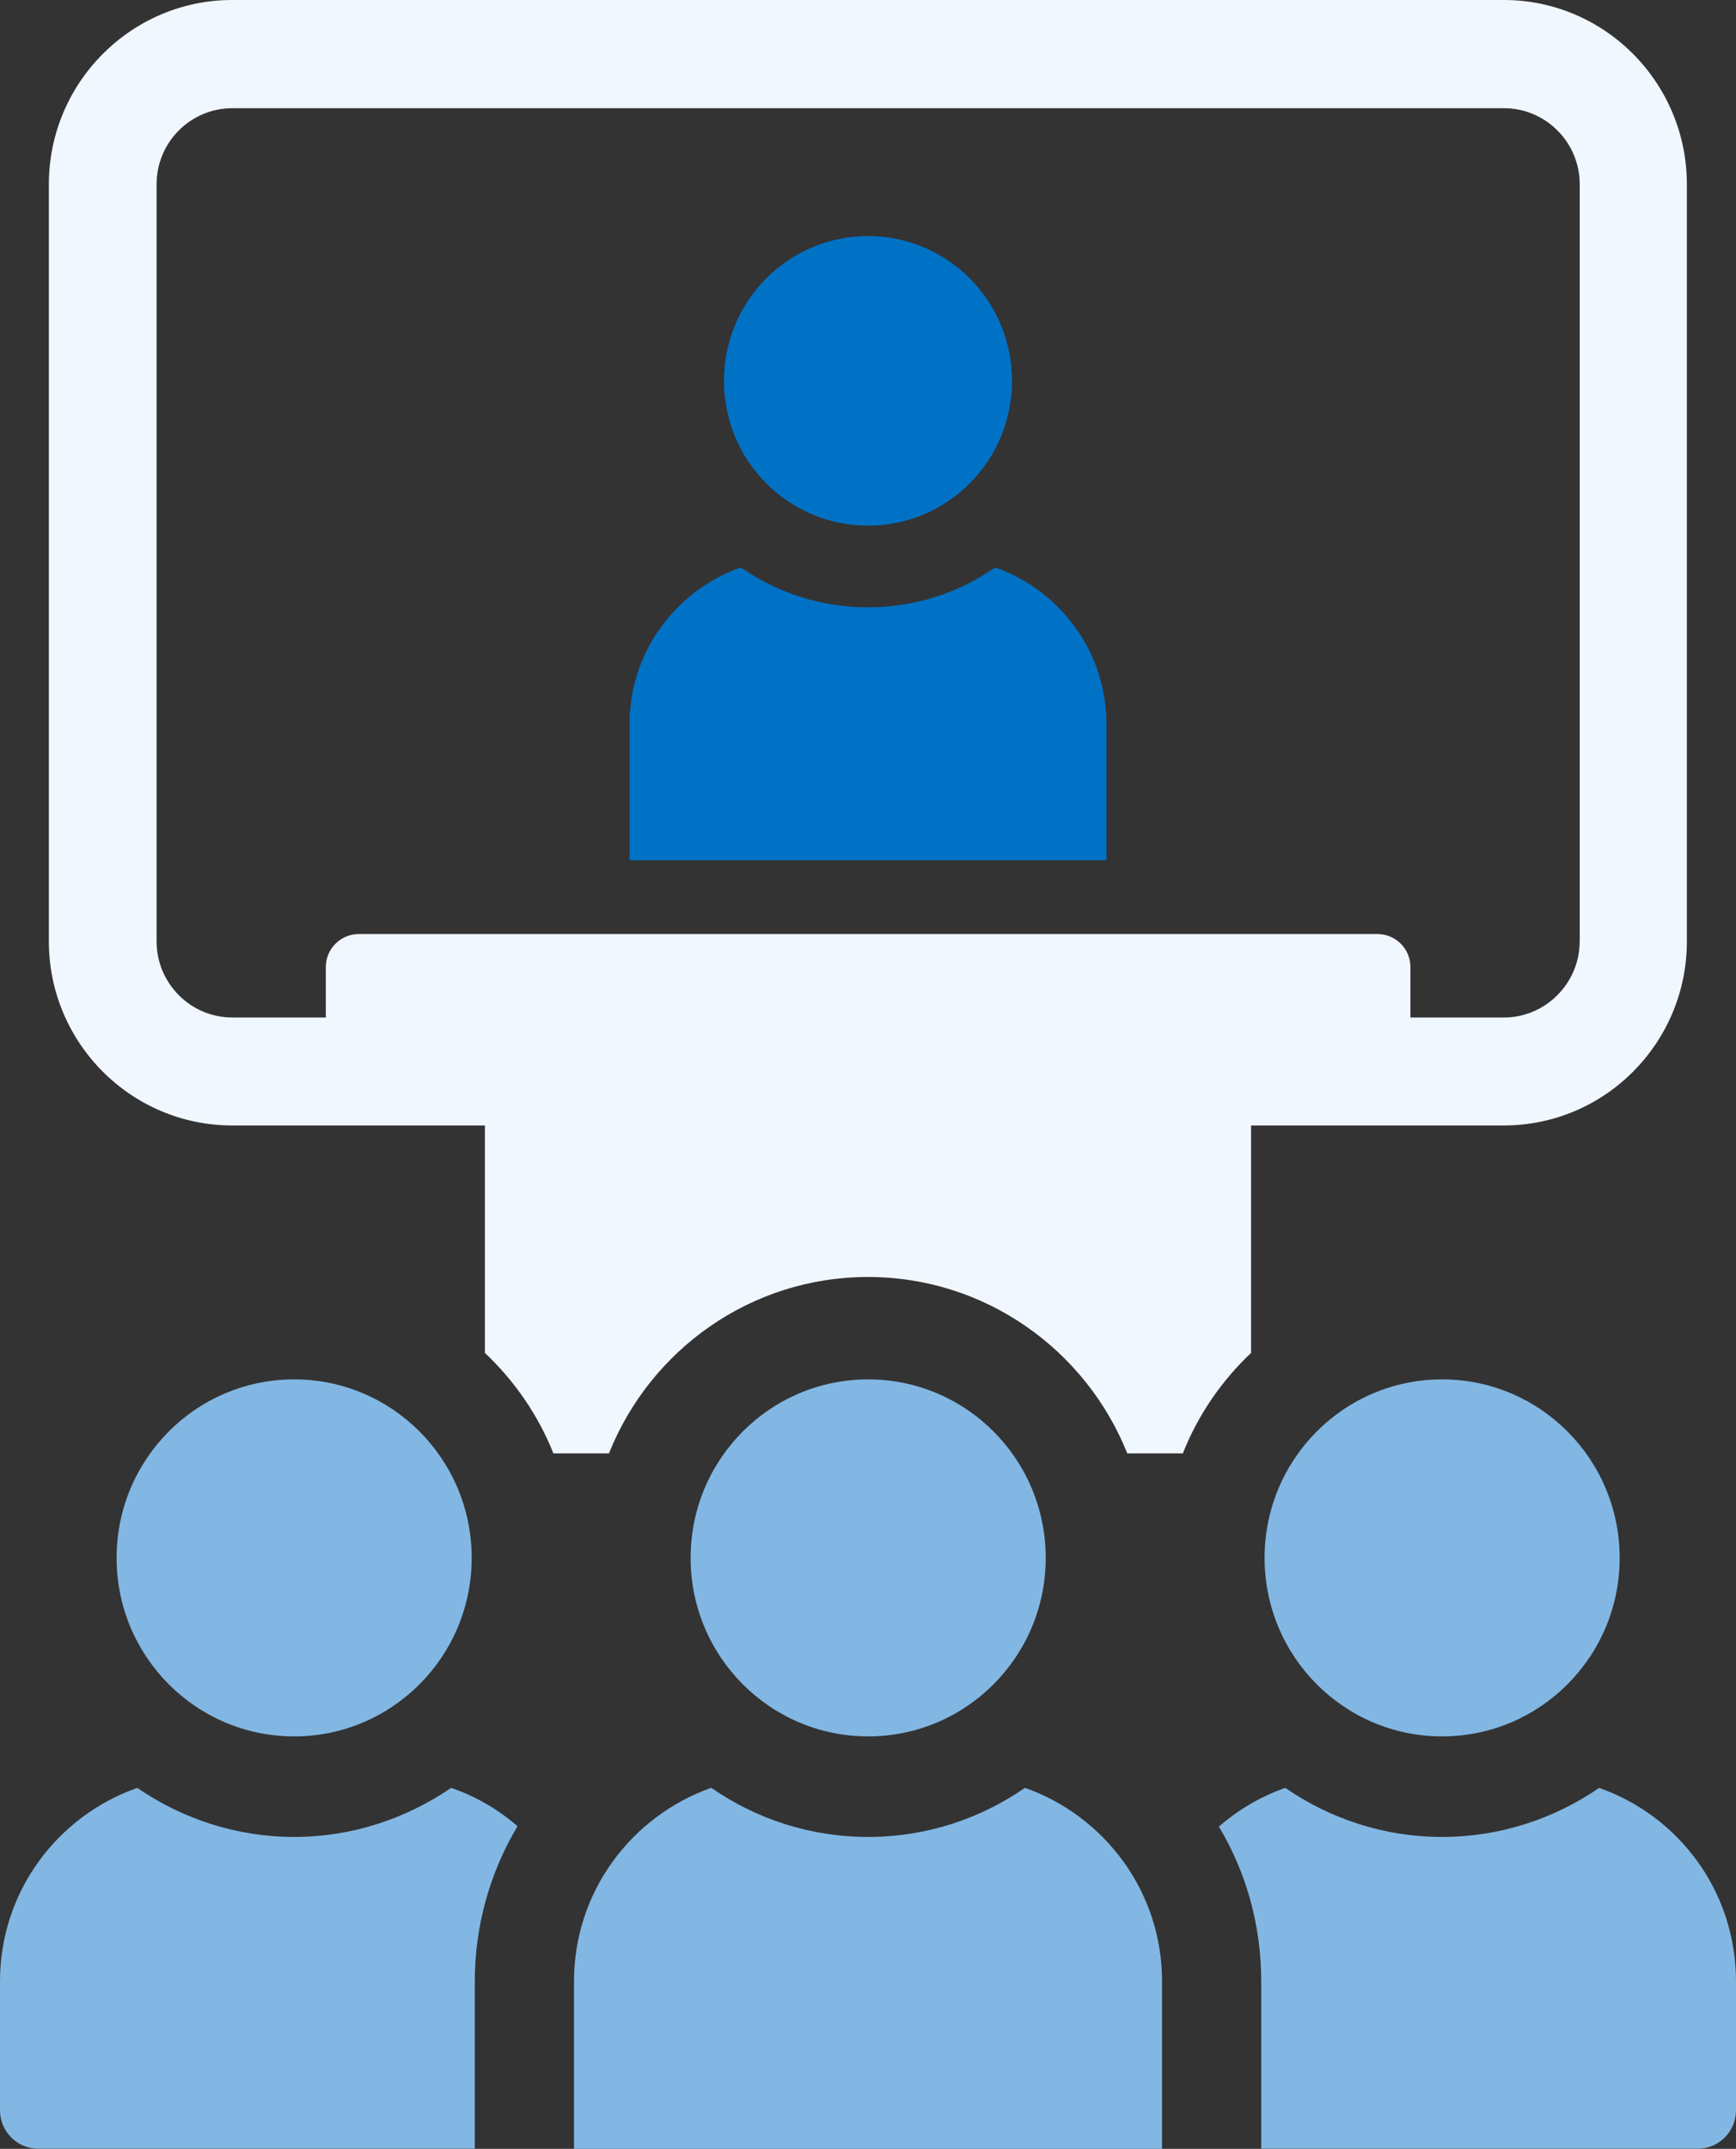
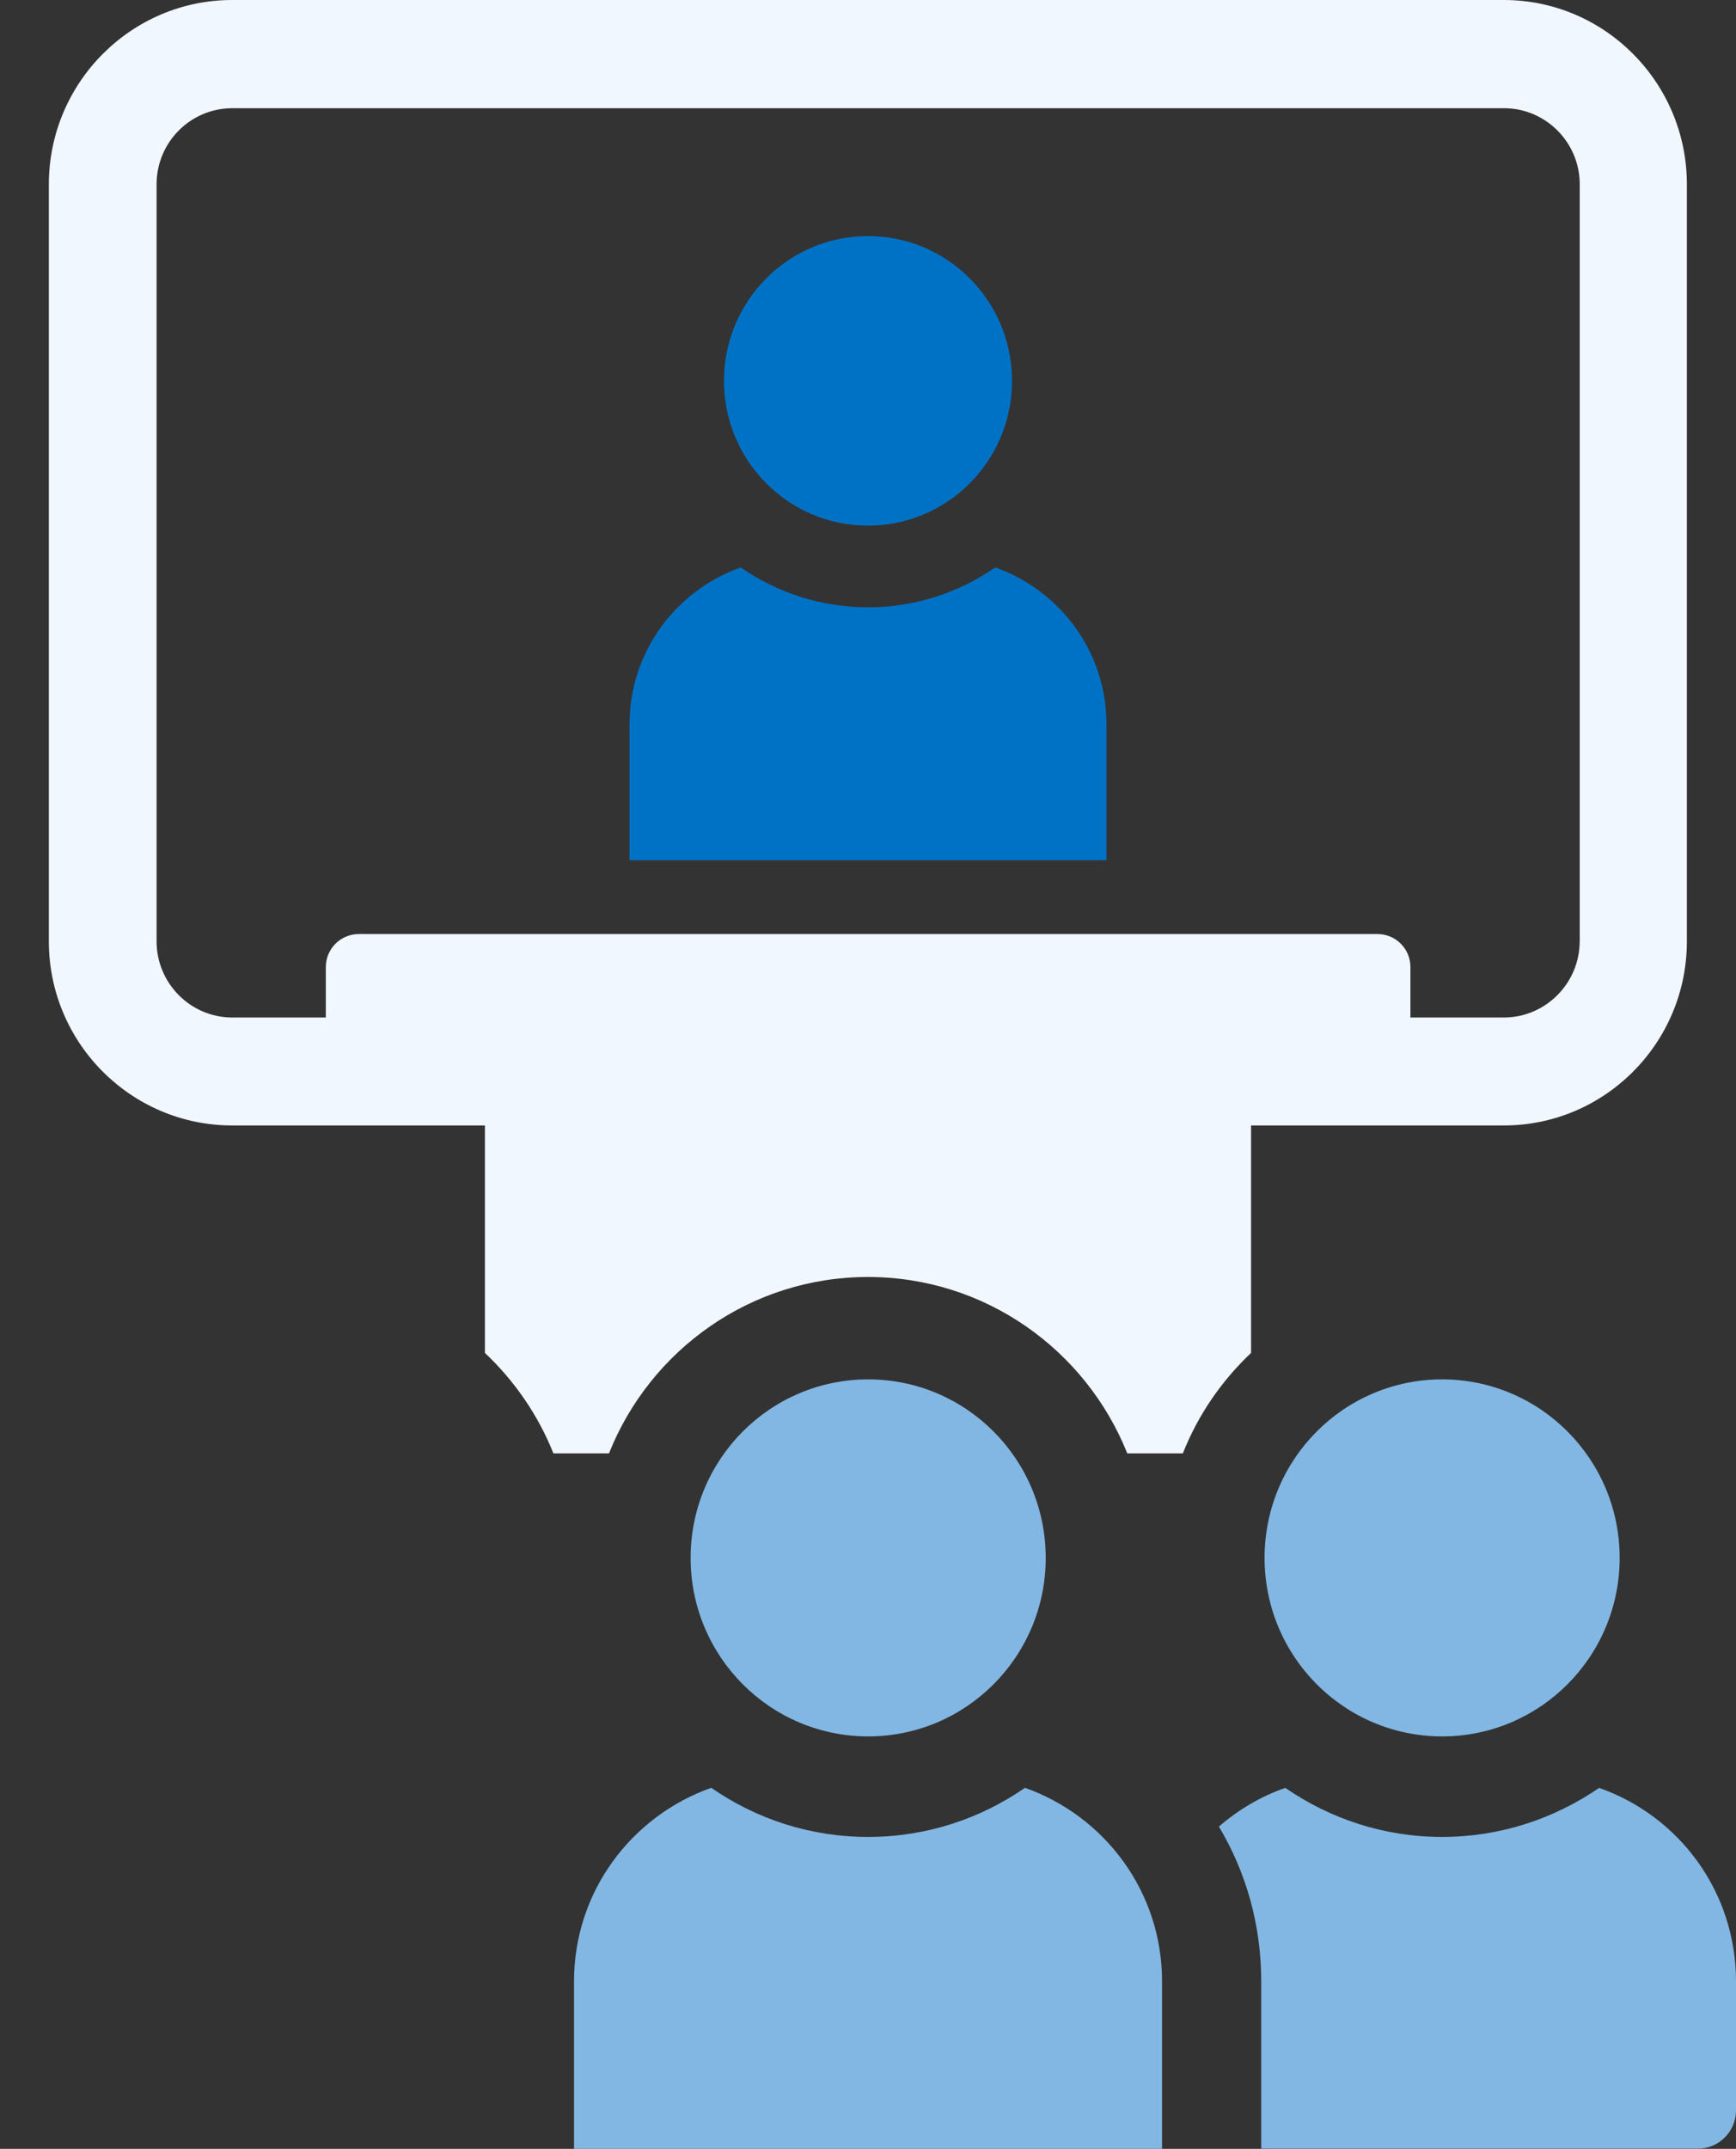
<svg xmlns="http://www.w3.org/2000/svg" width="97" height="120" viewBox="0 0 97 120" fill="none">
  <rect x="0" y="0" width="97" height="120" fill="#333333" stroke="none" />
  <path d="M48.5 29.354C52.945 29.354 56.547 25.735 56.547 21.268C56.547 16.802 52.945 13.183 48.5 13.183C44.055 13.183 40.453 16.802 40.453 21.268C40.453 25.735 44.055 29.354 48.5 29.354Z" fill="#0072C6" />
  <path d="M61.825 48.039V40.452C61.825 36.386 59.221 32.964 55.61 31.689C53.586 33.091 51.137 33.915 48.5 33.915C45.863 33.915 43.413 33.091 41.39 31.689C37.779 32.969 35.175 36.386 35.175 40.452V48.039H61.825Z" fill="#0072C6" />
  <path d="M84.035 0H12.974C7.33 0 2.73 4.622 2.73 10.293V52.571C2.73 58.242 7.33 62.85 12.974 62.85H27.095V75.552C28.749 77.115 30.065 79.016 30.922 81.162H34.027C36.327 75.388 41.947 71.312 48.5 71.312C55.052 71.312 60.678 75.388 62.987 81.162H66.092C66.94 79.016 68.251 77.115 69.904 75.552V62.85H84.026C89.67 62.85 94.255 58.242 94.255 52.571V10.293C94.255 4.622 89.67 0 84.026 0H84.035ZM88.265 52.571C88.265 54.905 86.358 56.821 84.035 56.821H78.808V54.002C78.808 52.985 77.989 52.161 76.963 52.161H20.051C19.03 52.161 18.206 52.985 18.206 54.002V56.821H12.979C10.641 56.821 8.749 54.905 8.749 52.571V10.293C8.749 7.944 10.646 6.043 12.979 6.043H84.04C86.363 6.043 88.269 7.949 88.269 10.293V52.571H88.265Z" fill="#F1F7FF" />
-   <path d="M16.43 102.582C13.194 102.582 10.164 101.556 7.672 99.843C3.218 101.405 0 105.622 0 110.653V117.849C0 119.031 0.956 119.991 2.131 119.991H26.529V110.653C26.529 107.528 27.381 104.554 28.917 101.984C27.854 101.061 26.594 100.313 25.208 99.843C22.693 101.556 19.69 102.582 16.43 102.582Z" fill="#82B7E3" />
-   <path d="M16.436 96.967C21.916 96.967 26.356 92.505 26.356 86.999C26.356 81.492 21.916 77.03 16.436 77.03C10.956 77.03 6.515 81.492 6.515 86.999C6.515 92.505 10.956 96.967 16.436 96.967Z" fill="#82B7E3" />
  <path d="M89.352 99.843C86.86 101.556 83.834 102.582 80.574 102.582C77.314 102.582 74.308 101.556 71.816 99.843C70.453 100.313 69.193 101.062 68.106 102.003C69.643 104.573 70.472 107.528 70.472 110.653V119.991H94.869C96.045 119.991 97 119.031 97 117.85V110.653C97 105.622 93.806 101.405 89.352 99.843Z" fill="#82B7E3" />
  <path d="M80.579 96.967C86.059 96.967 90.499 92.505 90.499 86.999C90.499 81.492 86.059 77.03 80.579 77.03C75.099 77.03 70.659 81.492 70.659 86.999C70.659 92.505 75.099 96.967 80.579 96.967Z" fill="#82B7E3" />
  <path d="M48.51 96.967C53.989 96.967 58.43 92.505 58.43 86.999C58.43 81.492 53.989 77.03 48.51 77.03C43.029 77.03 38.589 81.492 38.589 86.999C38.589 92.505 43.029 96.967 48.51 96.967Z" fill="#82B7E3" />
  <path d="M57.272 99.838C54.776 101.565 51.76 102.582 48.505 102.582C45.249 102.582 42.233 101.565 39.741 99.838C35.287 101.415 32.074 105.632 32.074 110.644V120H64.93V110.644C64.93 105.632 61.717 101.41 57.268 99.838H57.272Z" fill="#82B7E3" />
</svg>